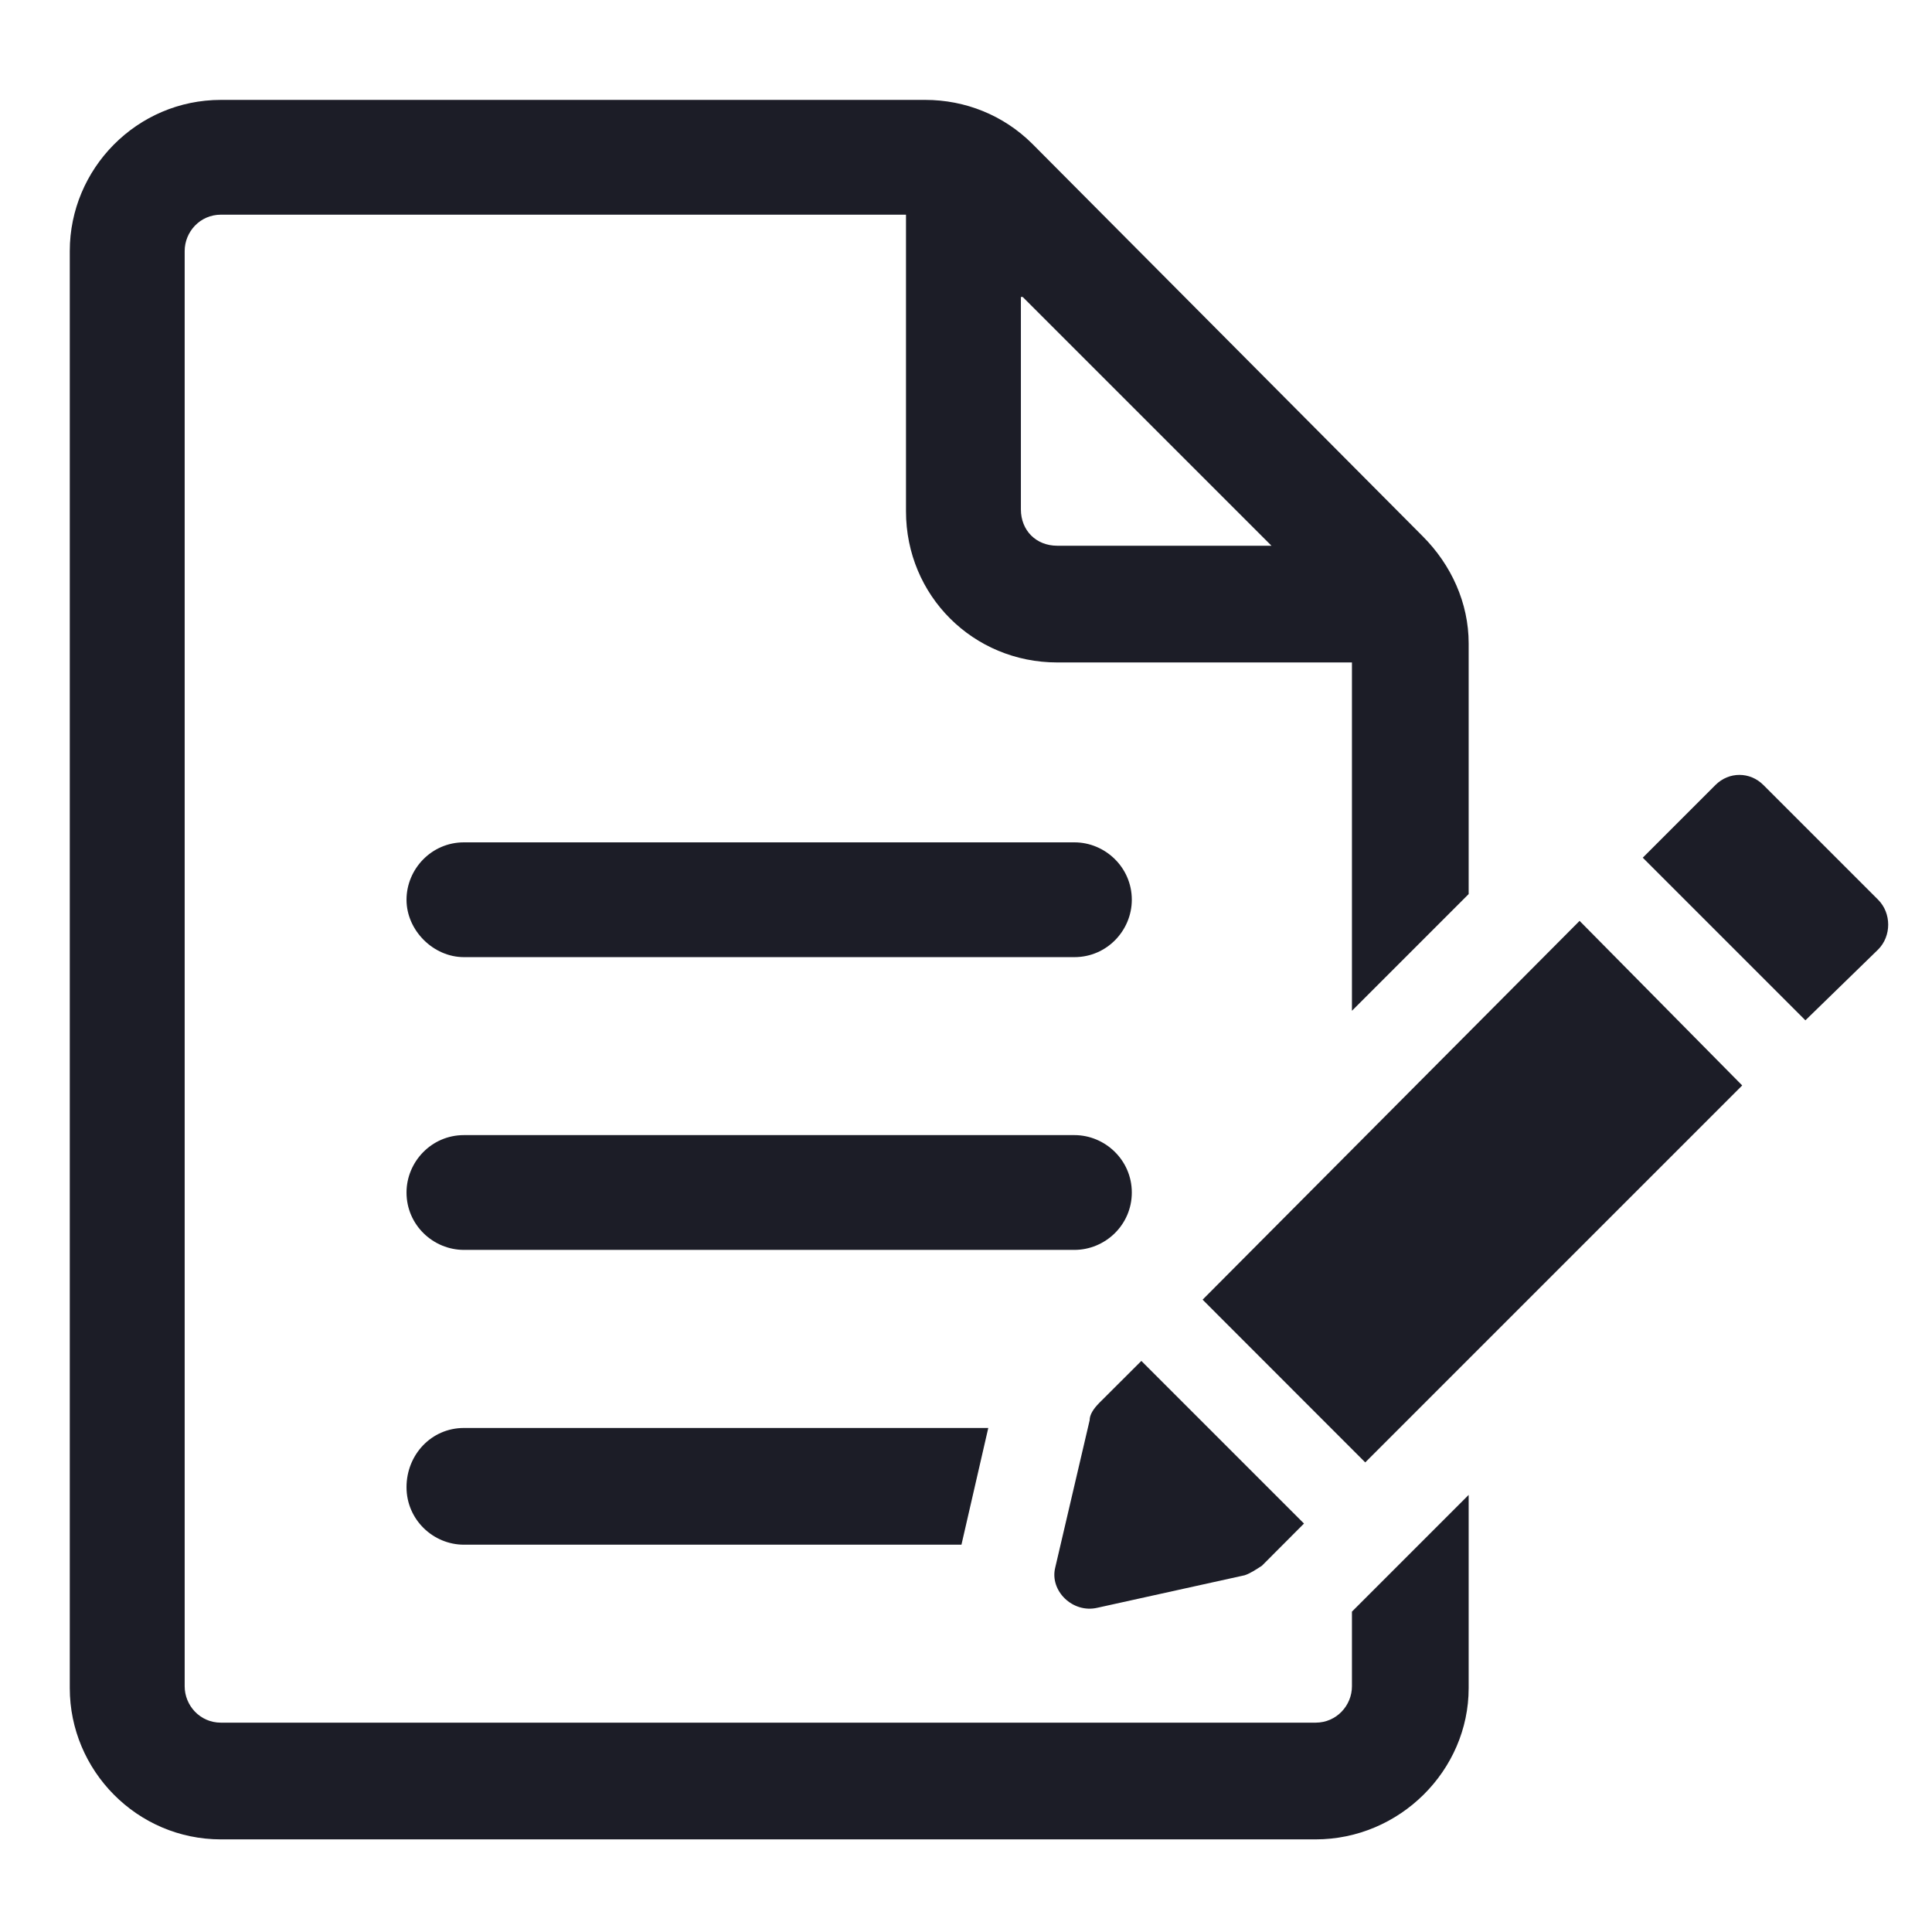
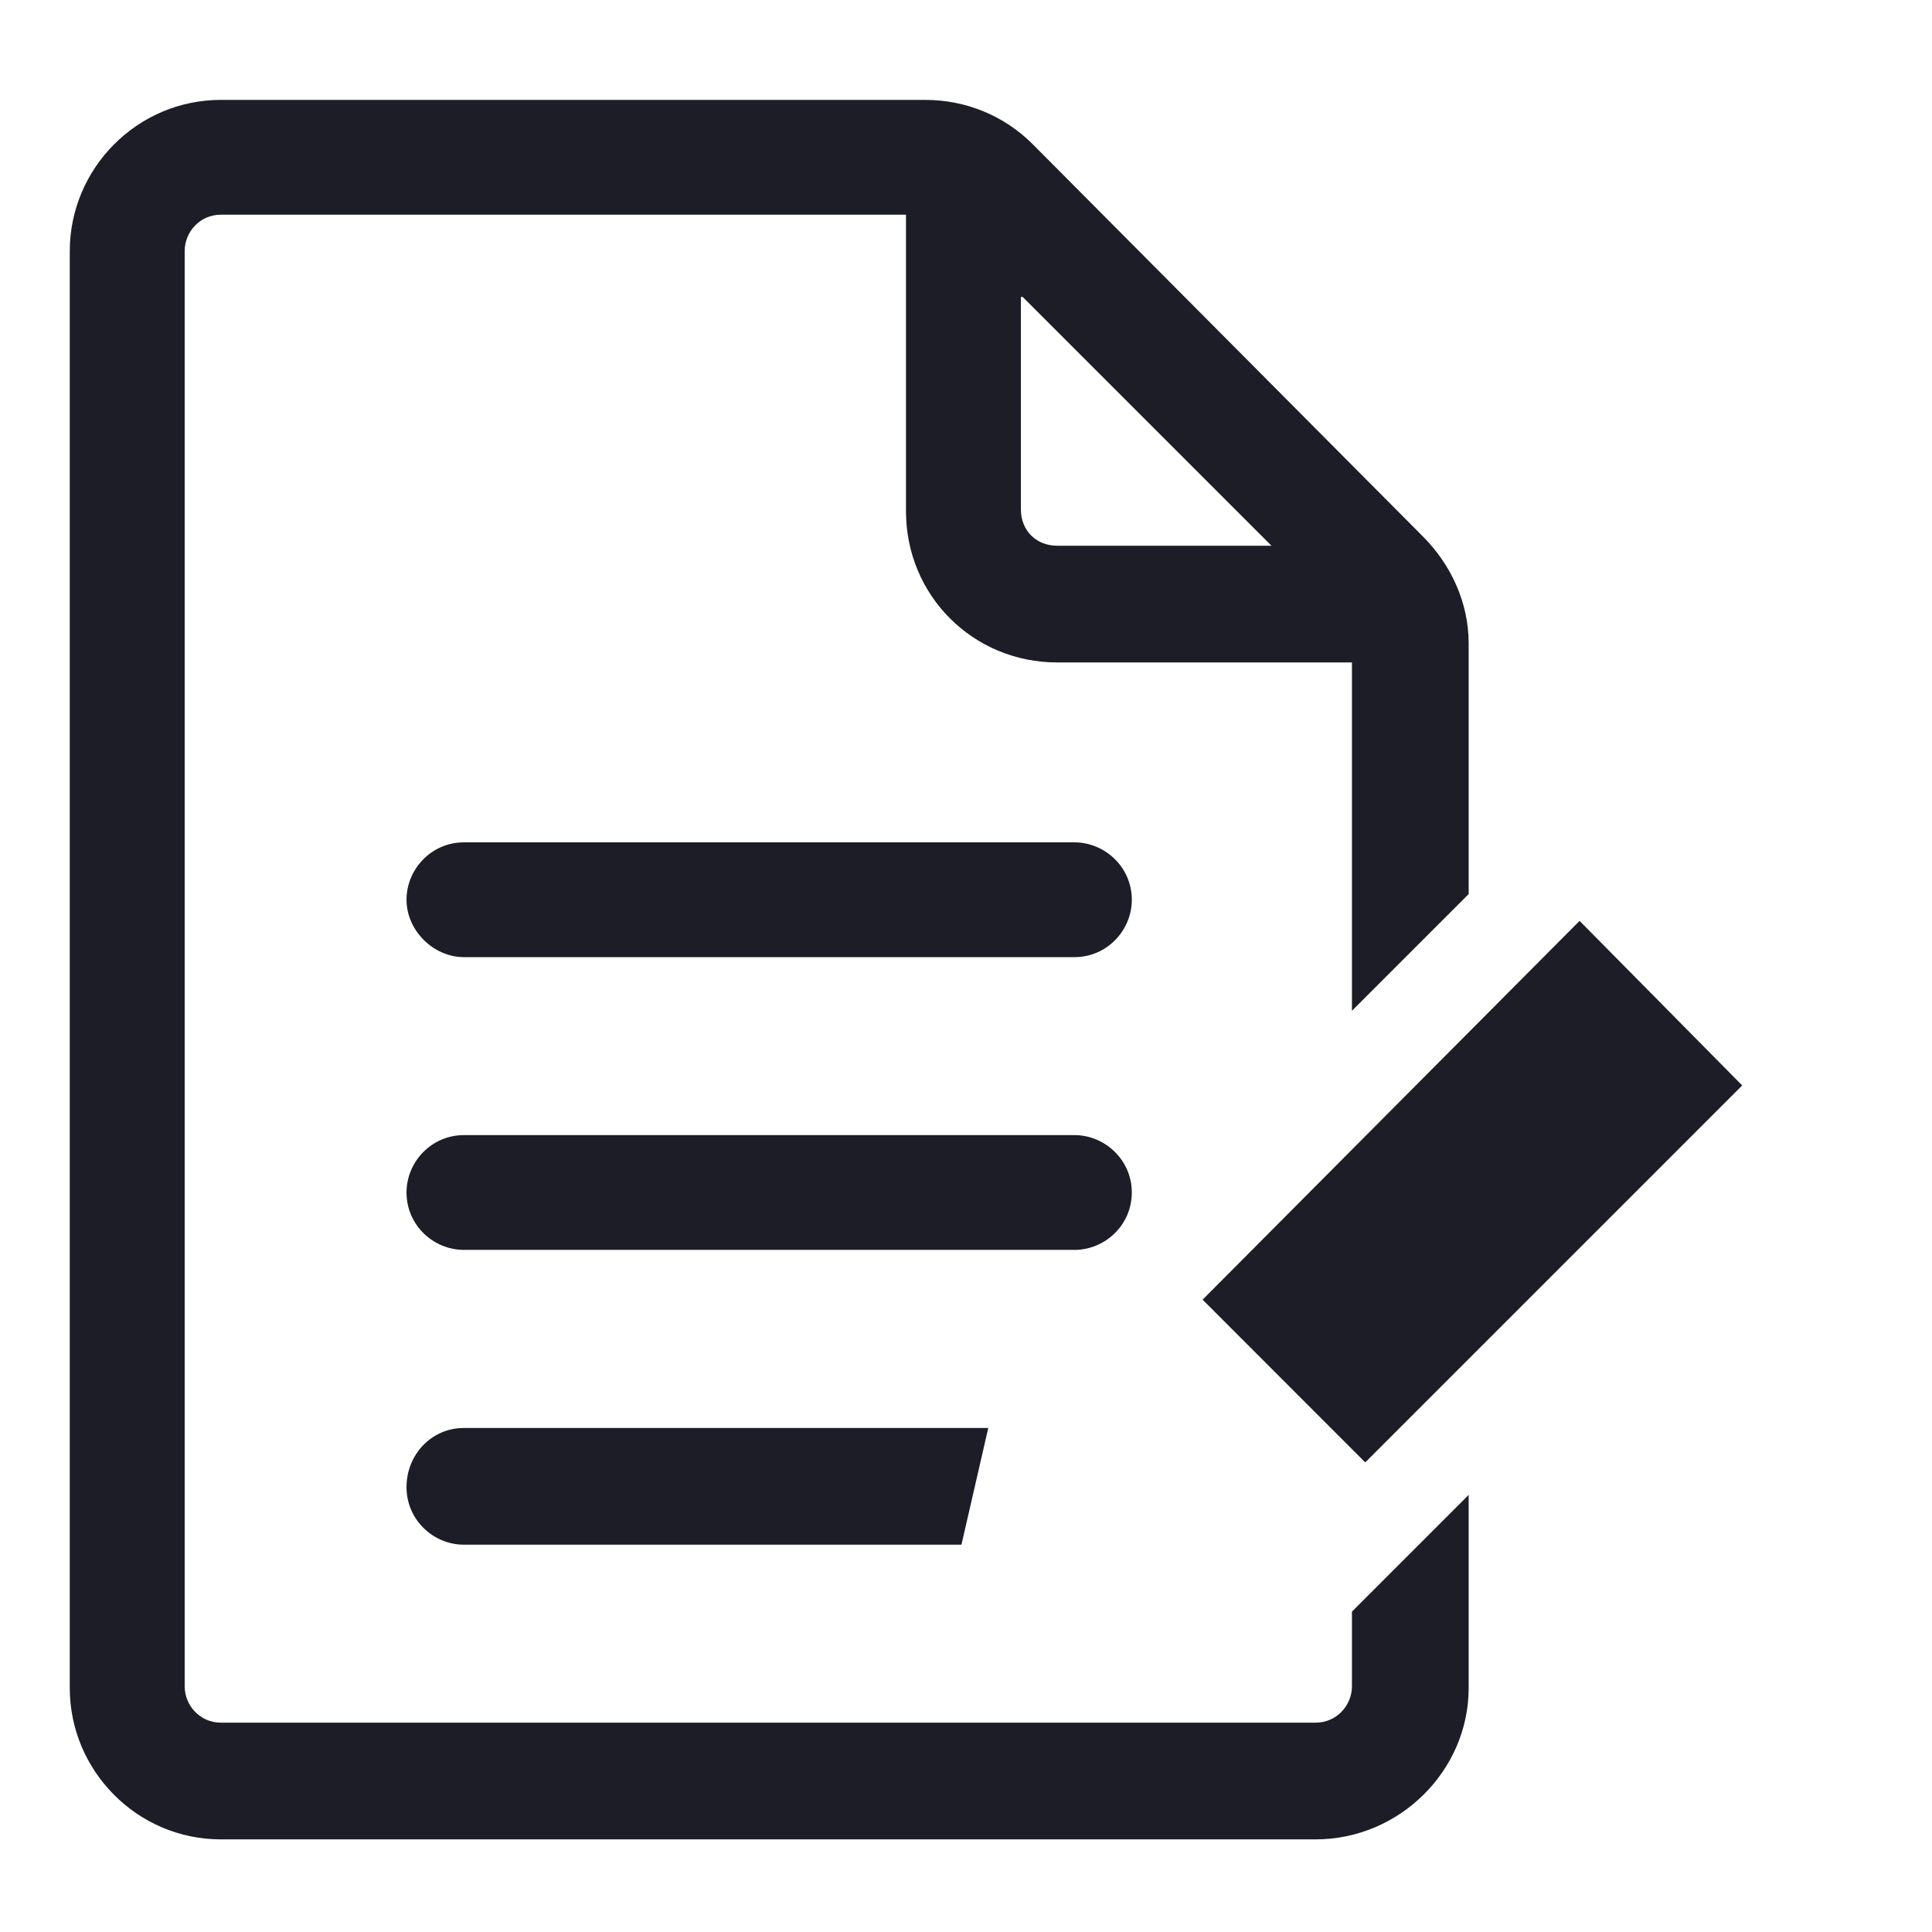
<svg xmlns="http://www.w3.org/2000/svg" width="17" height="17" viewBox="0 0 17 17" fill="none">
  <path d="M9.959 10.493C9.959 10.207 9.723 9.988 9.454 9.988H4.082C3.796 9.988 3.577 10.224 3.577 10.493C3.577 10.78 3.813 10.998 4.082 10.998H9.454C9.723 10.998 9.959 10.78 9.959 10.493Z" fill="#1C1D27" />
  <path d="M4.082 8.422H9.454C9.74 8.422 9.959 8.187 9.959 7.917C9.959 7.631 9.723 7.412 9.454 7.412H4.082C3.796 7.412 3.577 7.648 3.577 7.917C3.577 8.187 3.813 8.422 4.082 8.422Z" fill="#1C1D27" />
  <path d="M3.577 13.086C3.577 13.373 3.813 13.592 4.082 13.592H8.46L8.696 12.565H4.082C3.796 12.565 3.577 12.8 3.577 13.086Z" fill="#1C1D27" />
  <path d="M11.896 14.838C11.896 15.006 11.761 15.158 11.576 15.158H1.944C1.759 15.158 1.625 15.006 1.625 14.838V2.209C1.625 2.041 1.759 1.889 1.944 1.889H7.972V4.499C7.972 5.24 8.562 5.829 9.303 5.829H11.896V8.894L12.923 7.867V5.661C12.923 5.307 12.771 4.971 12.518 4.718L9.084 1.266C8.831 1.014 8.494 0.879 8.141 0.879H1.944C1.204 0.879 0.614 1.485 0.614 2.209V14.854C0.614 15.578 1.204 16.185 1.944 16.185H11.576C12.316 16.185 12.923 15.578 12.923 14.854V13.154L11.896 14.181V14.838ZM8.999 2.613L11.188 4.802H9.303C9.117 4.802 8.983 4.668 8.983 4.482V2.613H8.999Z" fill="#1C1D27" />
-   <path d="M9.656 14.147L10.952 13.861C11.003 13.844 11.053 13.81 11.104 13.777L11.474 13.406L10.043 11.975L9.672 12.345C9.622 12.396 9.588 12.447 9.588 12.497L9.285 13.794C9.235 13.996 9.437 14.198 9.656 14.147Z" fill="#1C1D27" />
  <path d="M10.582 11.436L12.013 12.868L15.33 9.551L13.899 8.103L10.582 11.436Z" fill="#1C1D27" />
-   <path d="M16.526 7.917L15.516 6.907C15.398 6.789 15.213 6.789 15.095 6.907L14.455 7.547L15.886 8.978L16.526 8.355C16.644 8.237 16.644 8.035 16.526 7.917Z" fill="#1C1D27" />
</svg>